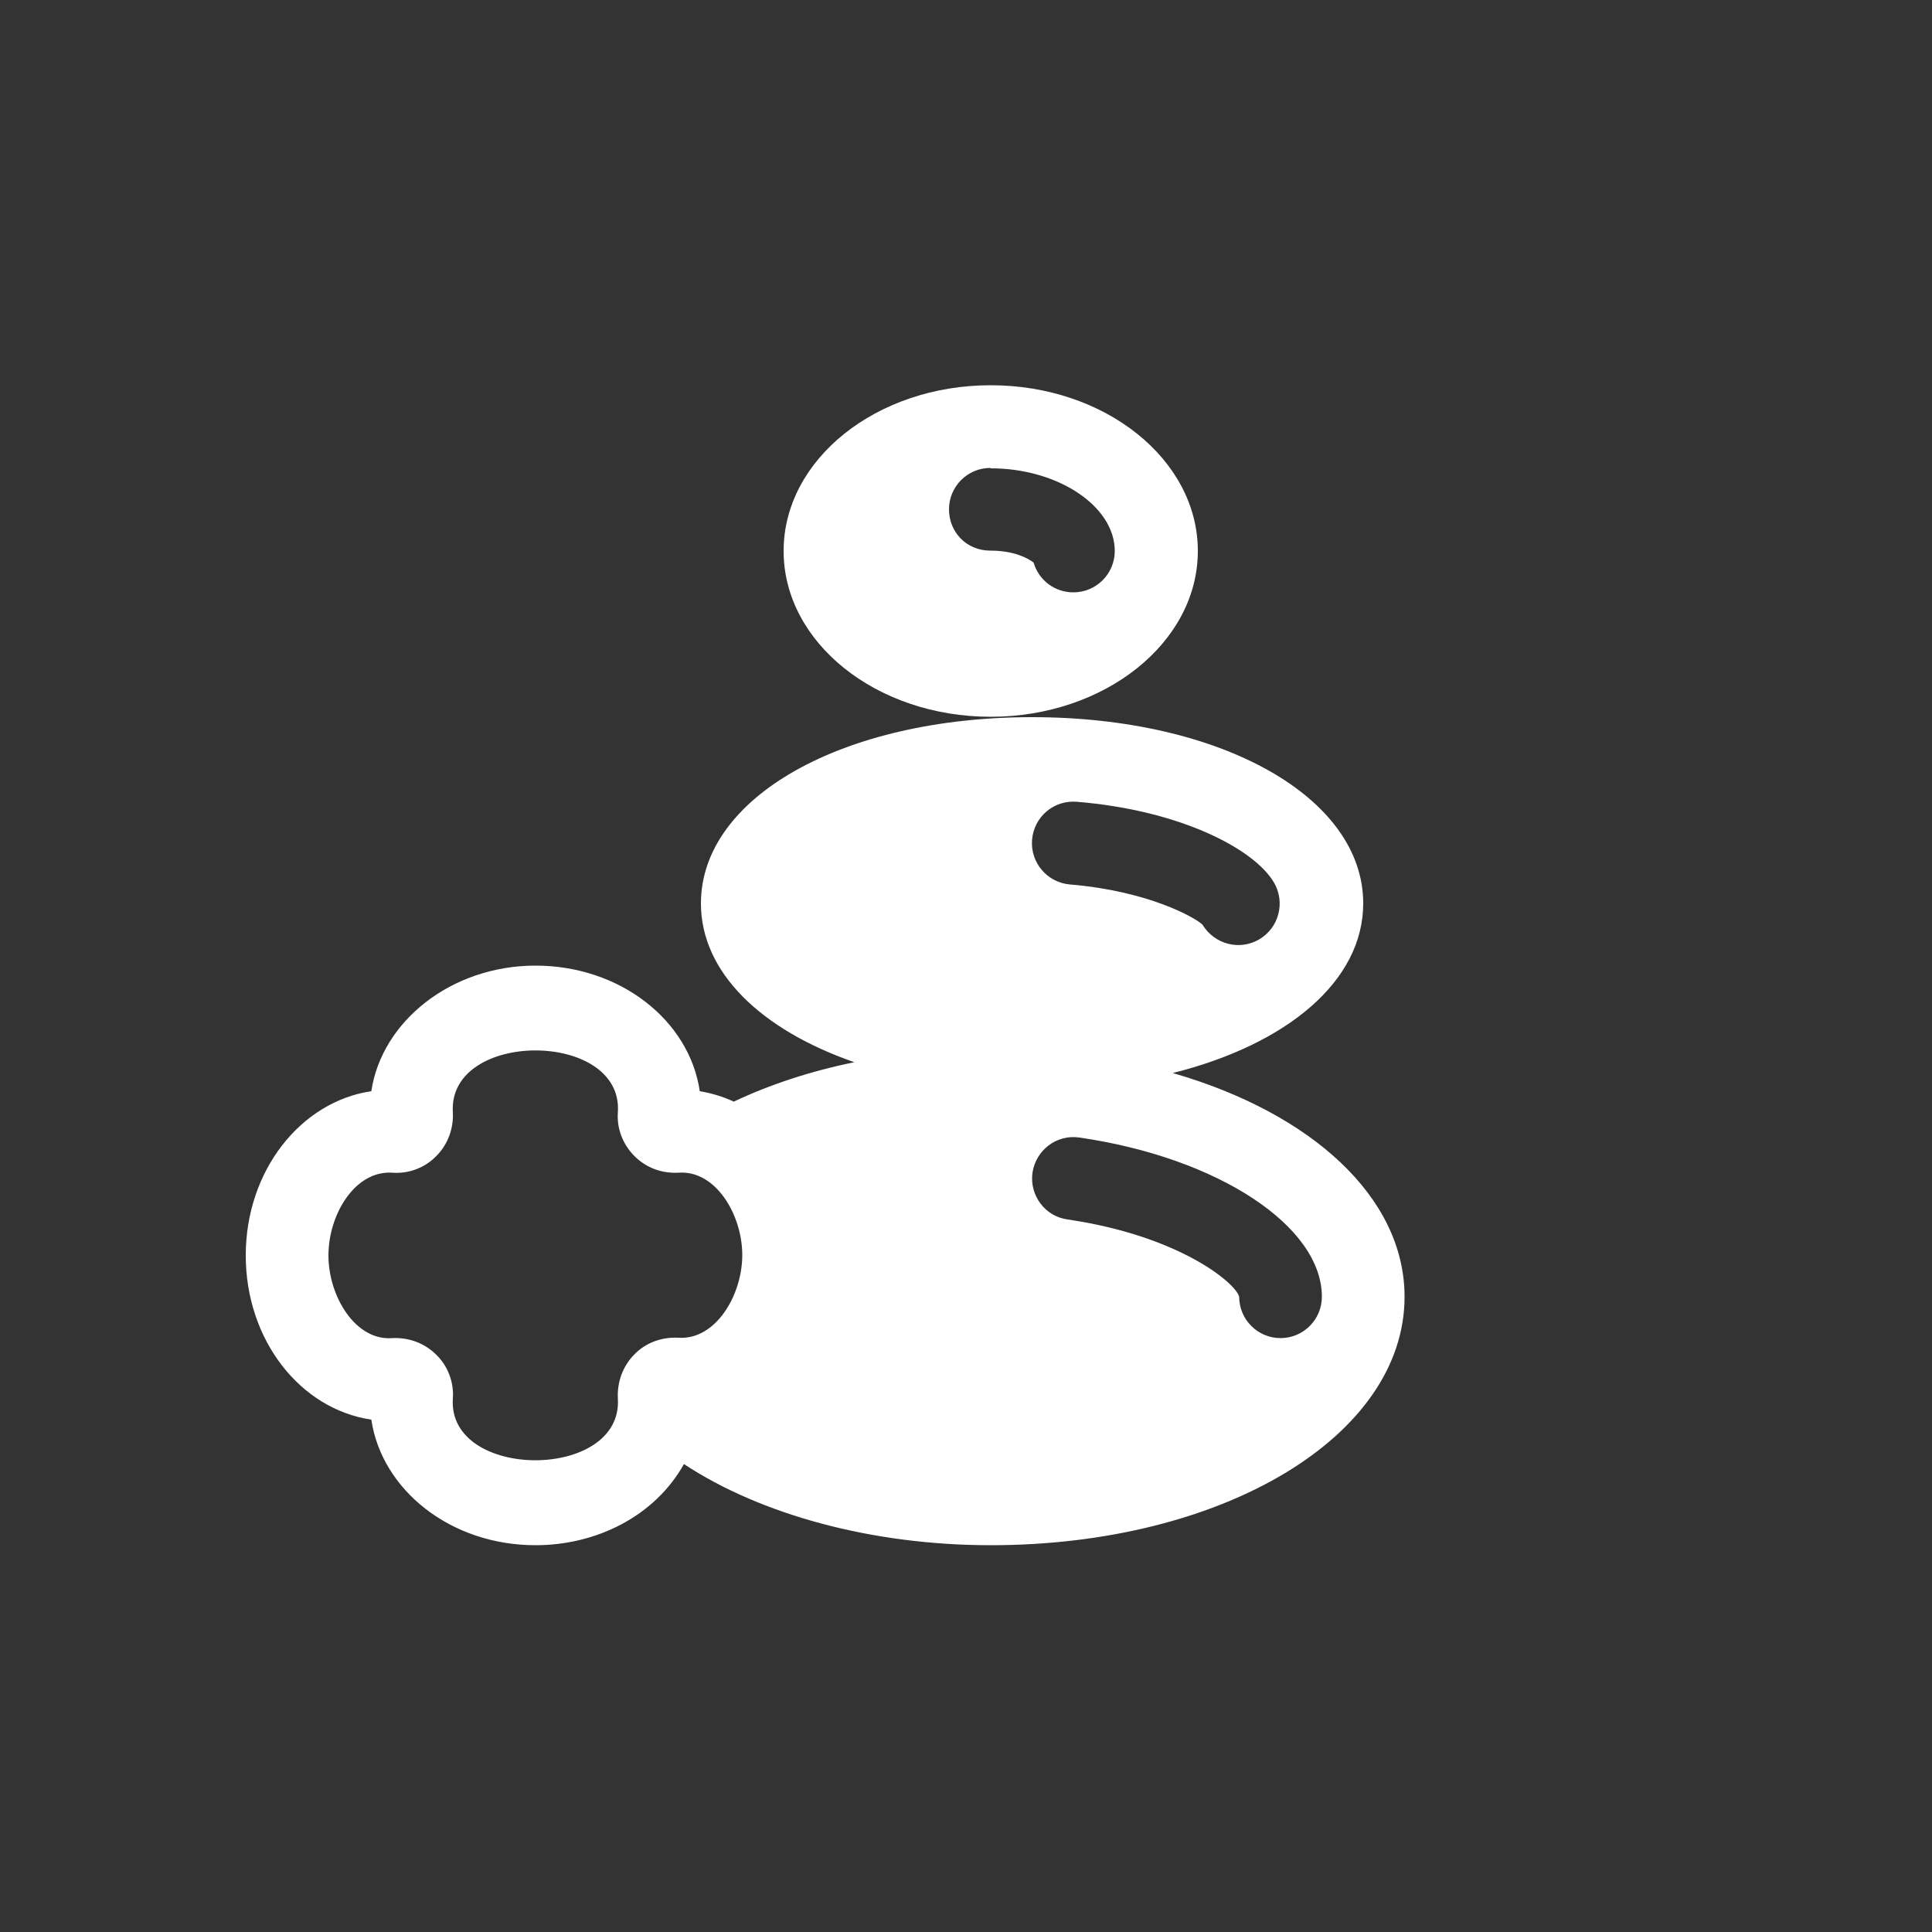
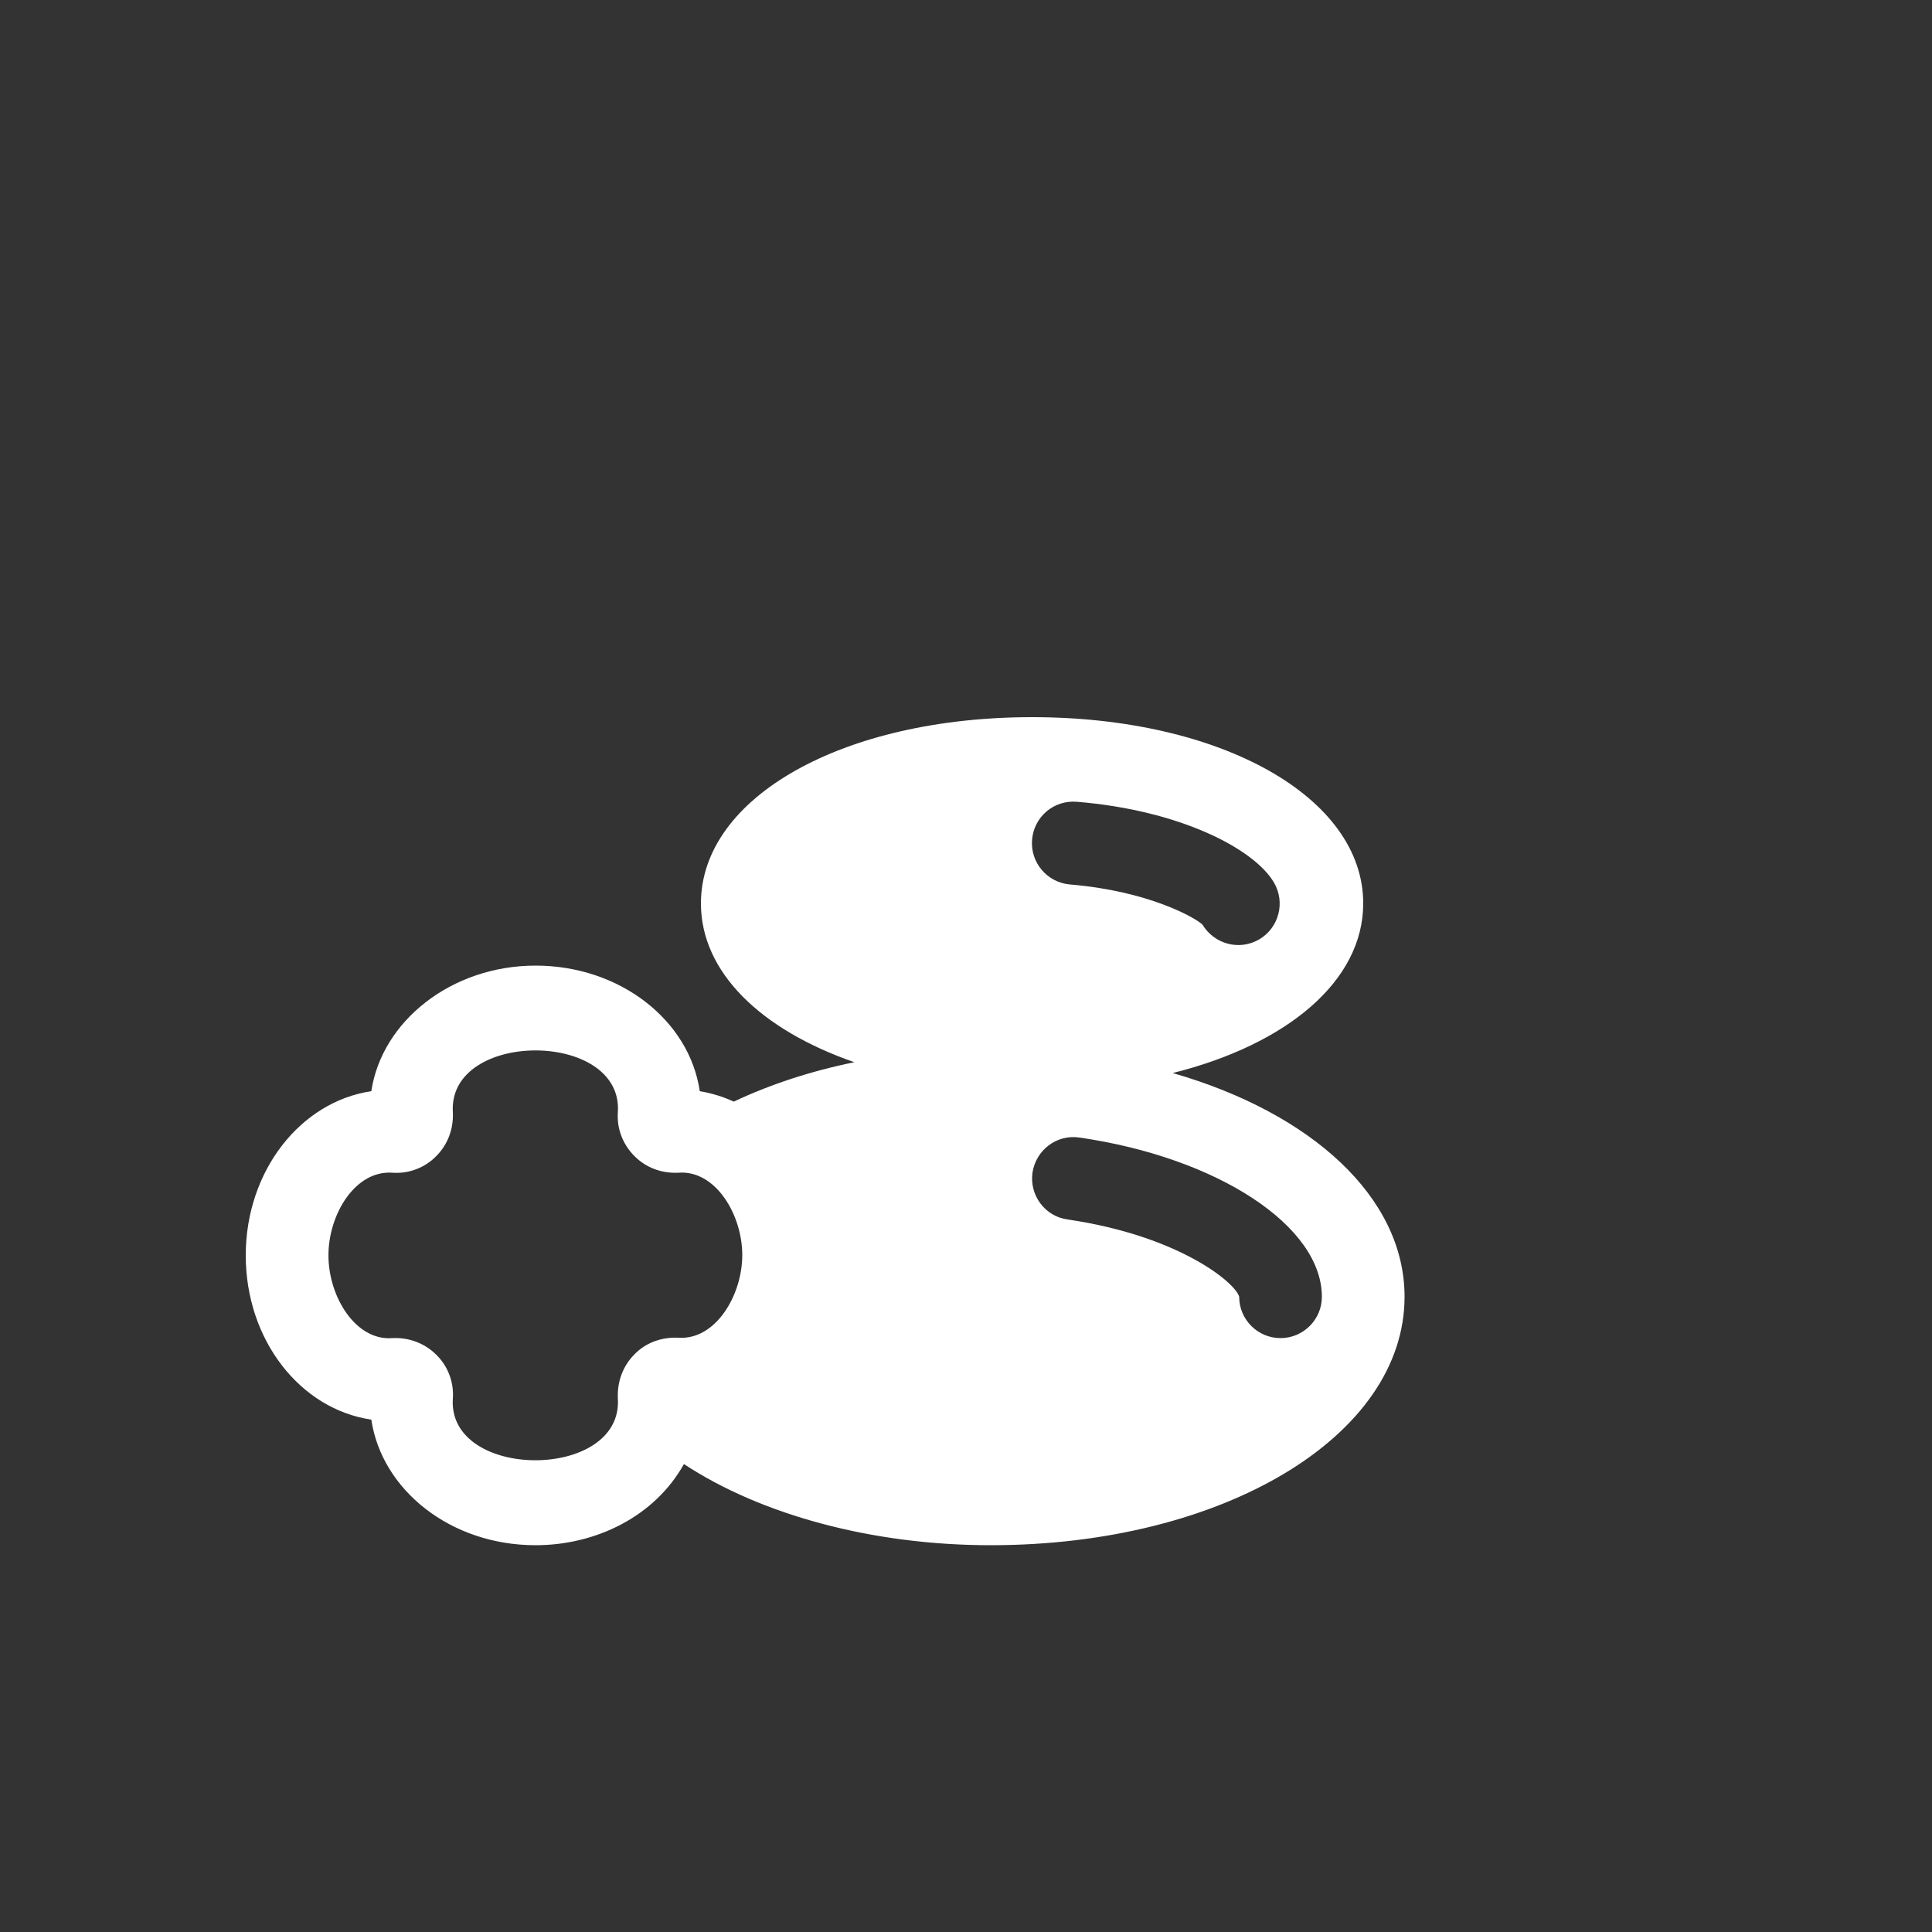
<svg xmlns="http://www.w3.org/2000/svg" version="1.1" id="Livello_1" x="0px" y="0px" width="700px" height="700px" viewBox="0 150 700 700" enable-background="new 0 150 700 700" xml:space="preserve">
  <rect x="0" y="150" width="700" height="700" fill="#333333" stroke="none" />
-   <path fill="#FFFFFF" d="M358.96,409.7c41.3,0,75.04-26.88,75.04-60.06c0-33.18-33.601-60.06-75.04-60.06  c-41.44,0-75.04,26.88-75.04,60.06C283.92,382.82,317.52,409.7,358.96,409.7z M358.96,319.68c24.359,0,44.939,13.72,44.939,29.96  c0,8.26-6.72,14.98-14.979,14.98c-6.86,0-12.601-4.48-14.421-10.78c-1.96-1.54-7-4.34-15.68-4.34s-14.979-6.72-14.979-14.98  s6.72-14.98,14.979-14.98l0,0L358.96,319.68z" />
  <path fill="#FFFFFF" d="M424.9,538.78c41.44-10.36,69.021-33.32,69.021-61.46c0-38.5-51.521-67.48-119.98-67.48  S253.96,438.82,253.96,477.32c0,24.92,21.7,45.779,55.579,57.54c-15.819,3.22-30.659,8.12-43.68,14.279  c-3.92-1.819-8.12-3.08-12.319-3.779c-3.78-25.761-28.98-45.5-59.5-45.5c-30.521,0-55.721,20.159-59.5,45.5  c-25.62,3.779-45.5,28.84-45.5,59.5c0,30.659,19.739,55.72,45.5,59.5c3.779,25.479,28.699,45.5,59.5,45.5  c21.84,0,43.12-10.36,53.76-29.4c27.86,18.34,68.18,29.4,111.16,29.4c84.14,0,149.939-39.48,149.939-90.021  C508.9,583.72,475.02,553.2,424.9,538.78L424.9,538.78L424.9,538.78z M245.7,634.68c-6.021-0.279-11.761,1.82-15.82,6.021  c-4.2,4.2-6.3,9.939-6.021,15.96c1.96,29.96-61.88,29.82-59.779,0c0.42-5.88-1.82-11.76-6.021-15.82c-4.2-4.2-9.939-6.3-15.82-6.02  C128.8,635.94,119,619.7,119,604.86c0-14.841,9.66-30.94,23.239-29.96c5.881,0.42,11.761-1.82,15.82-6.021  c4.2-4.2,6.3-9.939,6.021-15.82c-1.96-29.96,61.88-29.96,59.779,0c-0.42,5.881,1.82,11.62,6.021,15.82s9.8,6.3,15.82,6.021l0,0  c13.579-1.12,23.239,15.26,23.239,29.819C268.94,619.28,259.28,635.66,245.7,634.68L245.7,634.68z M390.18,440.5  c37.52,3.08,64.26,17.08,71.399,29.26c4.2,7.141,1.82,16.38-5.319,20.58c-7.141,4.2-16.24,1.82-20.58-5.32  c-2.38-2.38-19.32-12.18-48.021-14.56c-8.26-0.7-14.42-7.979-13.72-16.24C374.64,445.96,381.78,439.8,390.18,440.5L390.18,440.5  L390.18,440.5z M463.959,634.82c-8.26,0-14.979-6.721-14.979-14.98c-1.4-5.18-21.979-22.12-62.16-28  c-8.26-1.12-13.859-8.82-12.74-16.939c1.261-8.261,8.82-14,17.08-12.74c50.12,7.28,87.78,32.06,87.78,57.68  C478.94,628.1,472.22,634.82,463.959,634.82L463.959,634.82z" />
</svg>